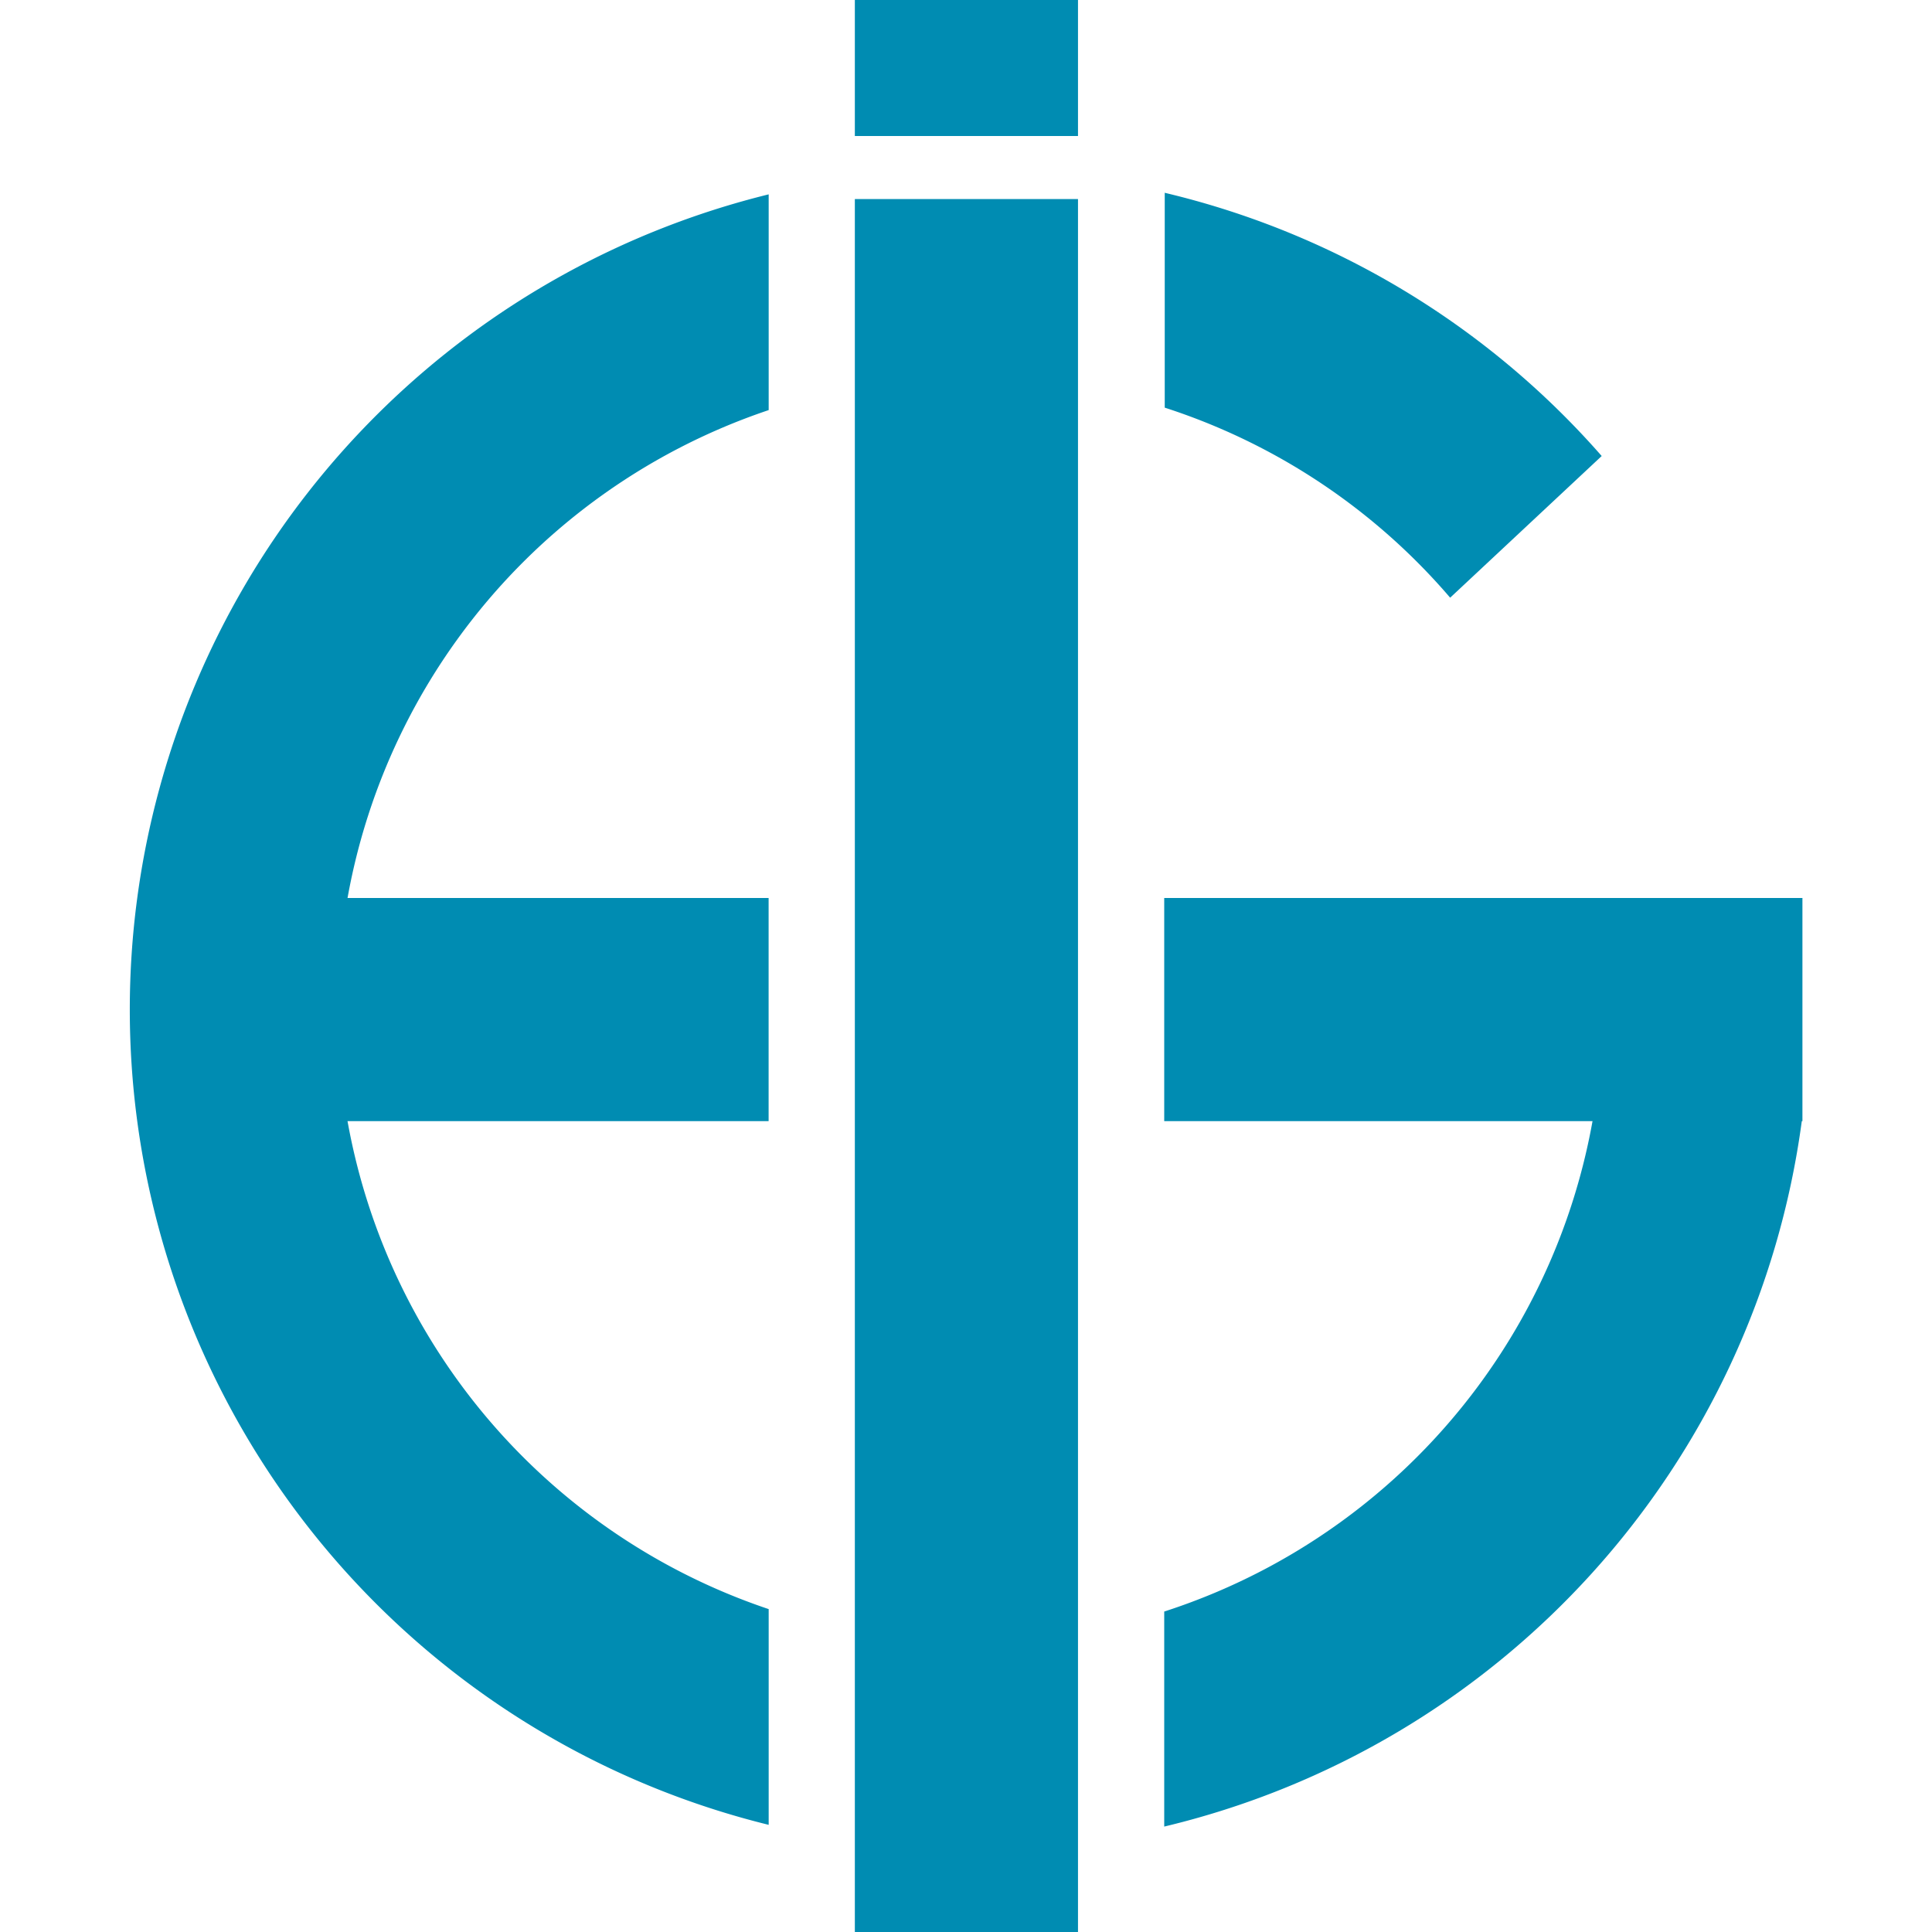
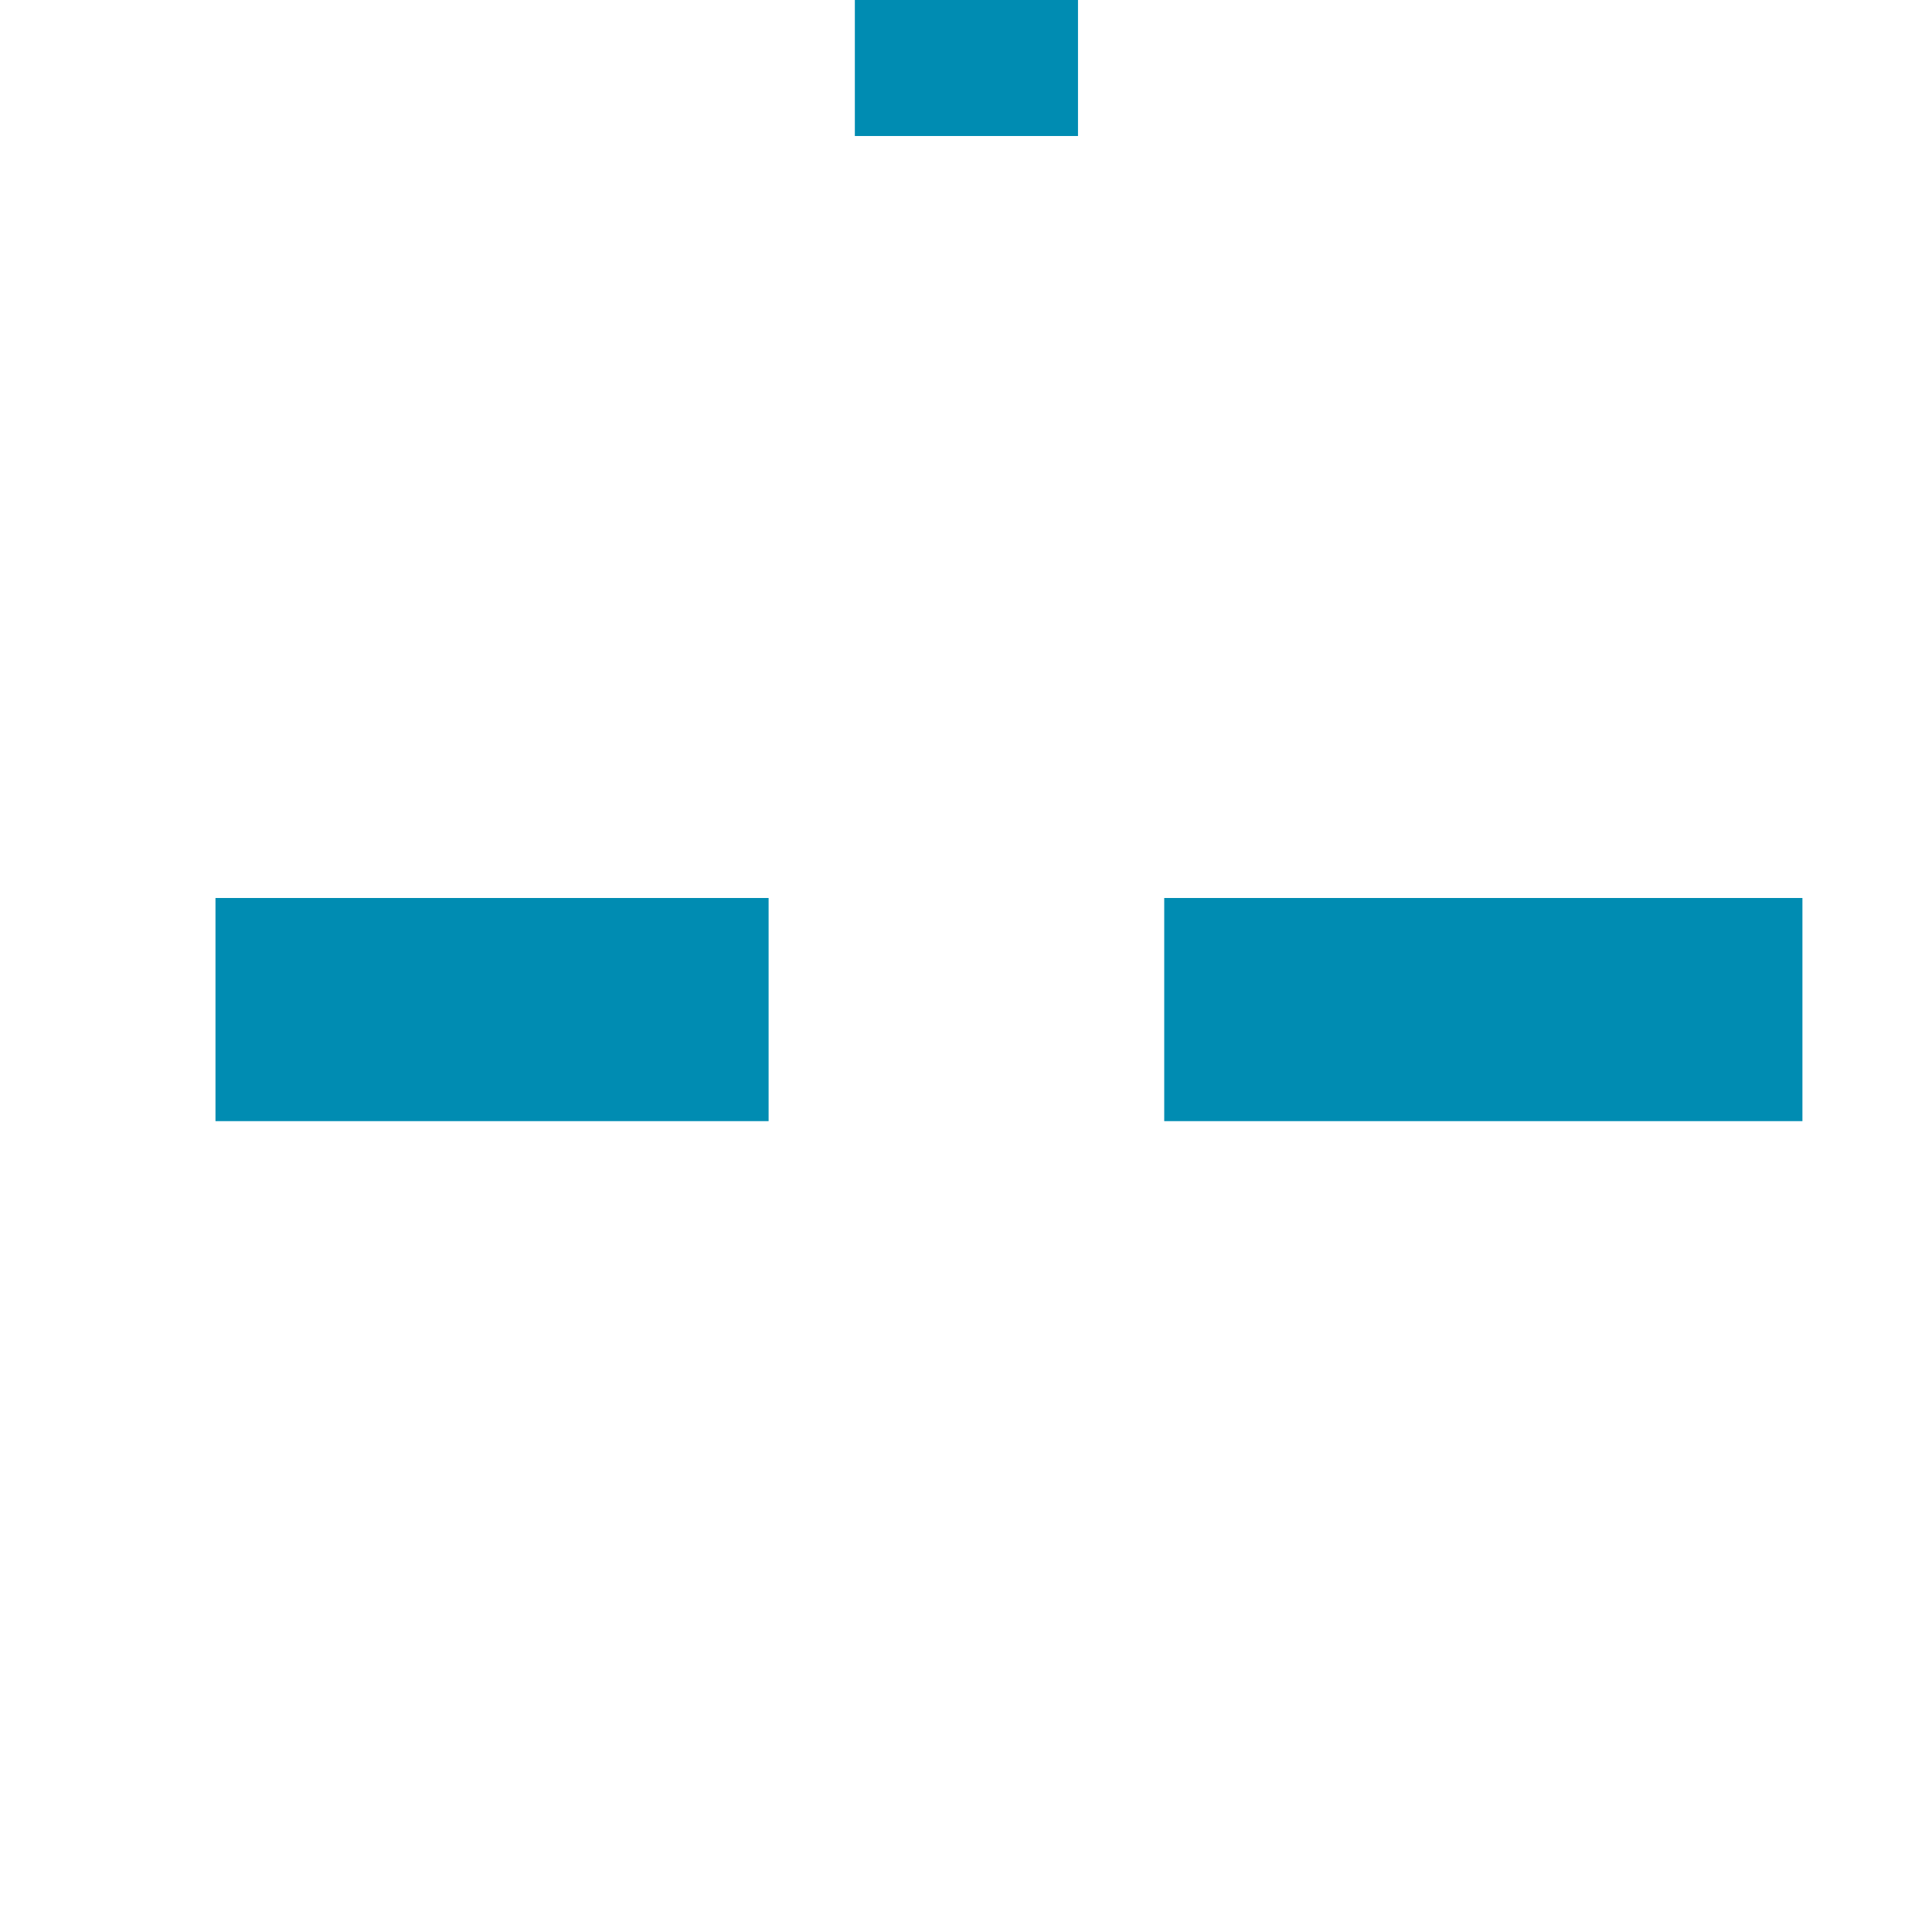
<svg xmlns="http://www.w3.org/2000/svg" id="Calque_1" data-name="Calque 1" viewBox="0 0 300 300">
  <defs>
    <style>.cls-1{fill:#008cb2;}</style>
  </defs>
  <title>lgb</title>
-   <path class="cls-1" d="M119.36,63.68V30.18a130.37,130.37,0,0,0,0,253.18v-33.5a98.2,98.2,0,0,1,0-186.18Zm160.5,75.76H247.29a98.24,98.24,0,0,1-66.51,110.8v33.39a130.48,130.48,0,0,0,99-109.53V139.59A.45.45,0,0,0,279.86,139.44Zm-99-109.52V63.3a98,98,0,0,1,44.32,29.51l23.53-22a130.11,130.11,0,0,0-67.92-40.89Z" />
  <rect class="cls-1" x="33.46" y="139.44" width="85.89" height="34.65" />
  <rect class="cls-1" x="180.78" y="139.44" width="99.1" height="34.65" />
-   <rect class="cls-1" x="132.74" y="30.91" width="34.65" height="269.27" />
  <rect class="cls-1" x="132.74" width="34.65" height="21.12" />
</svg>